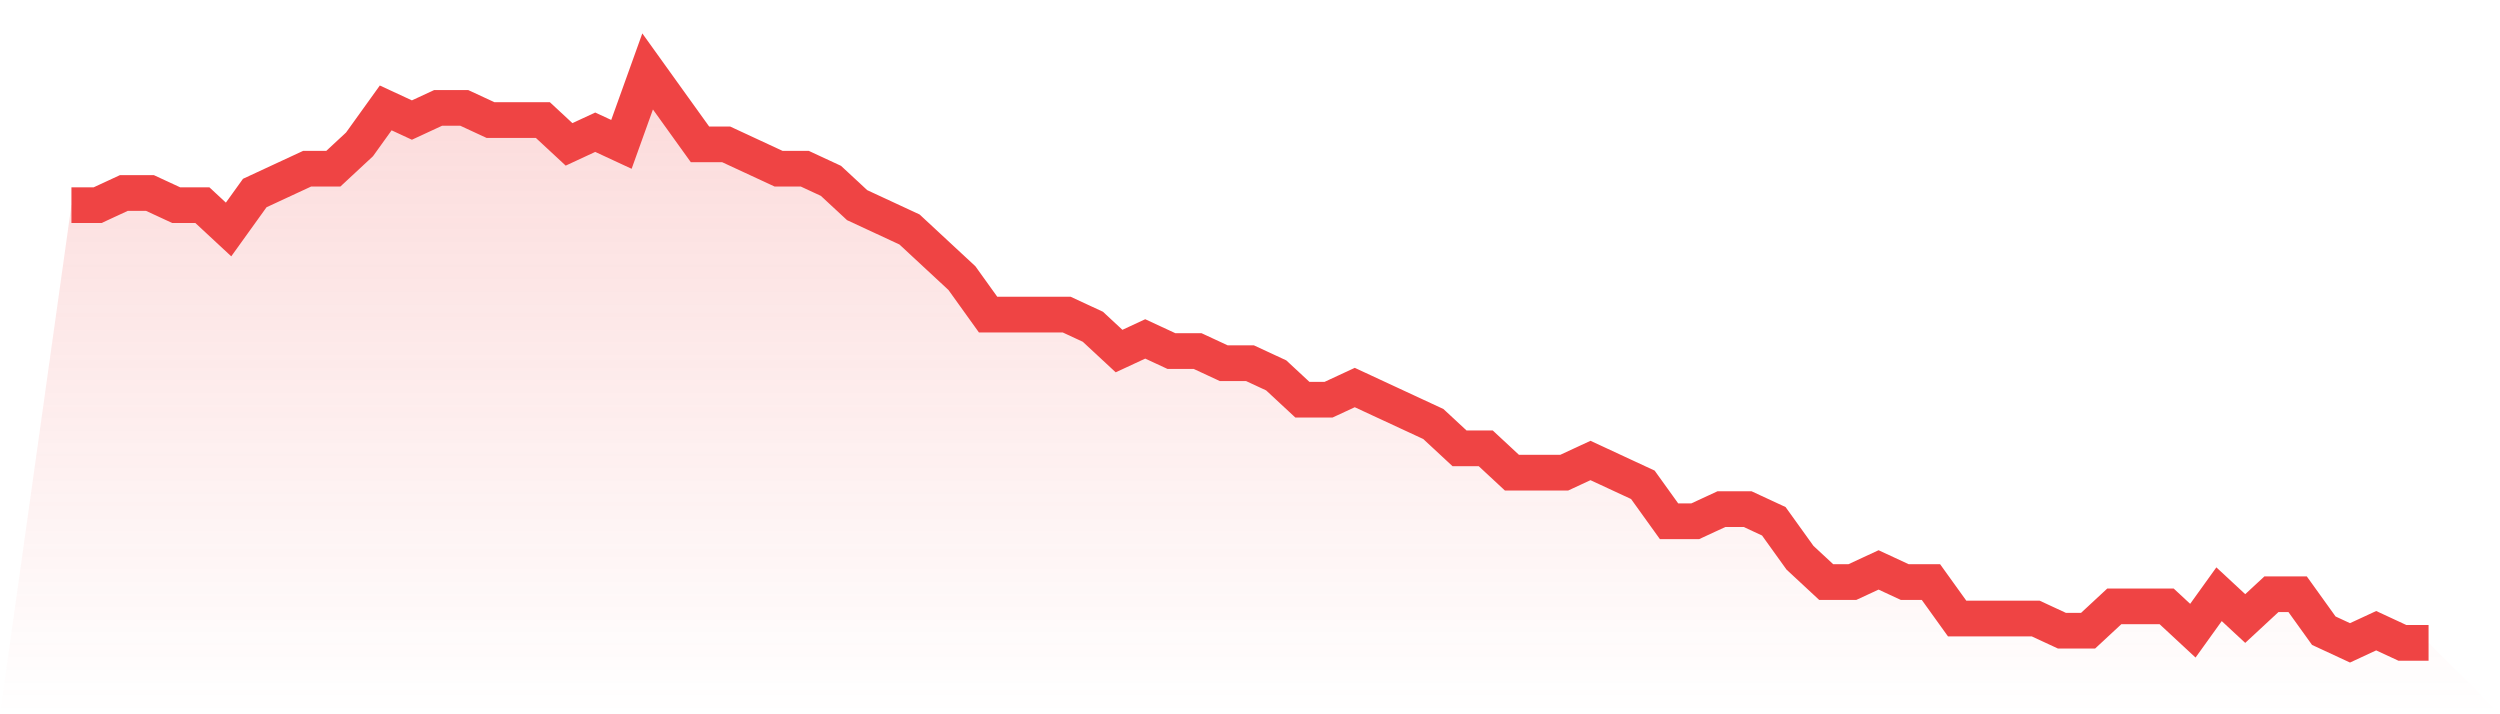
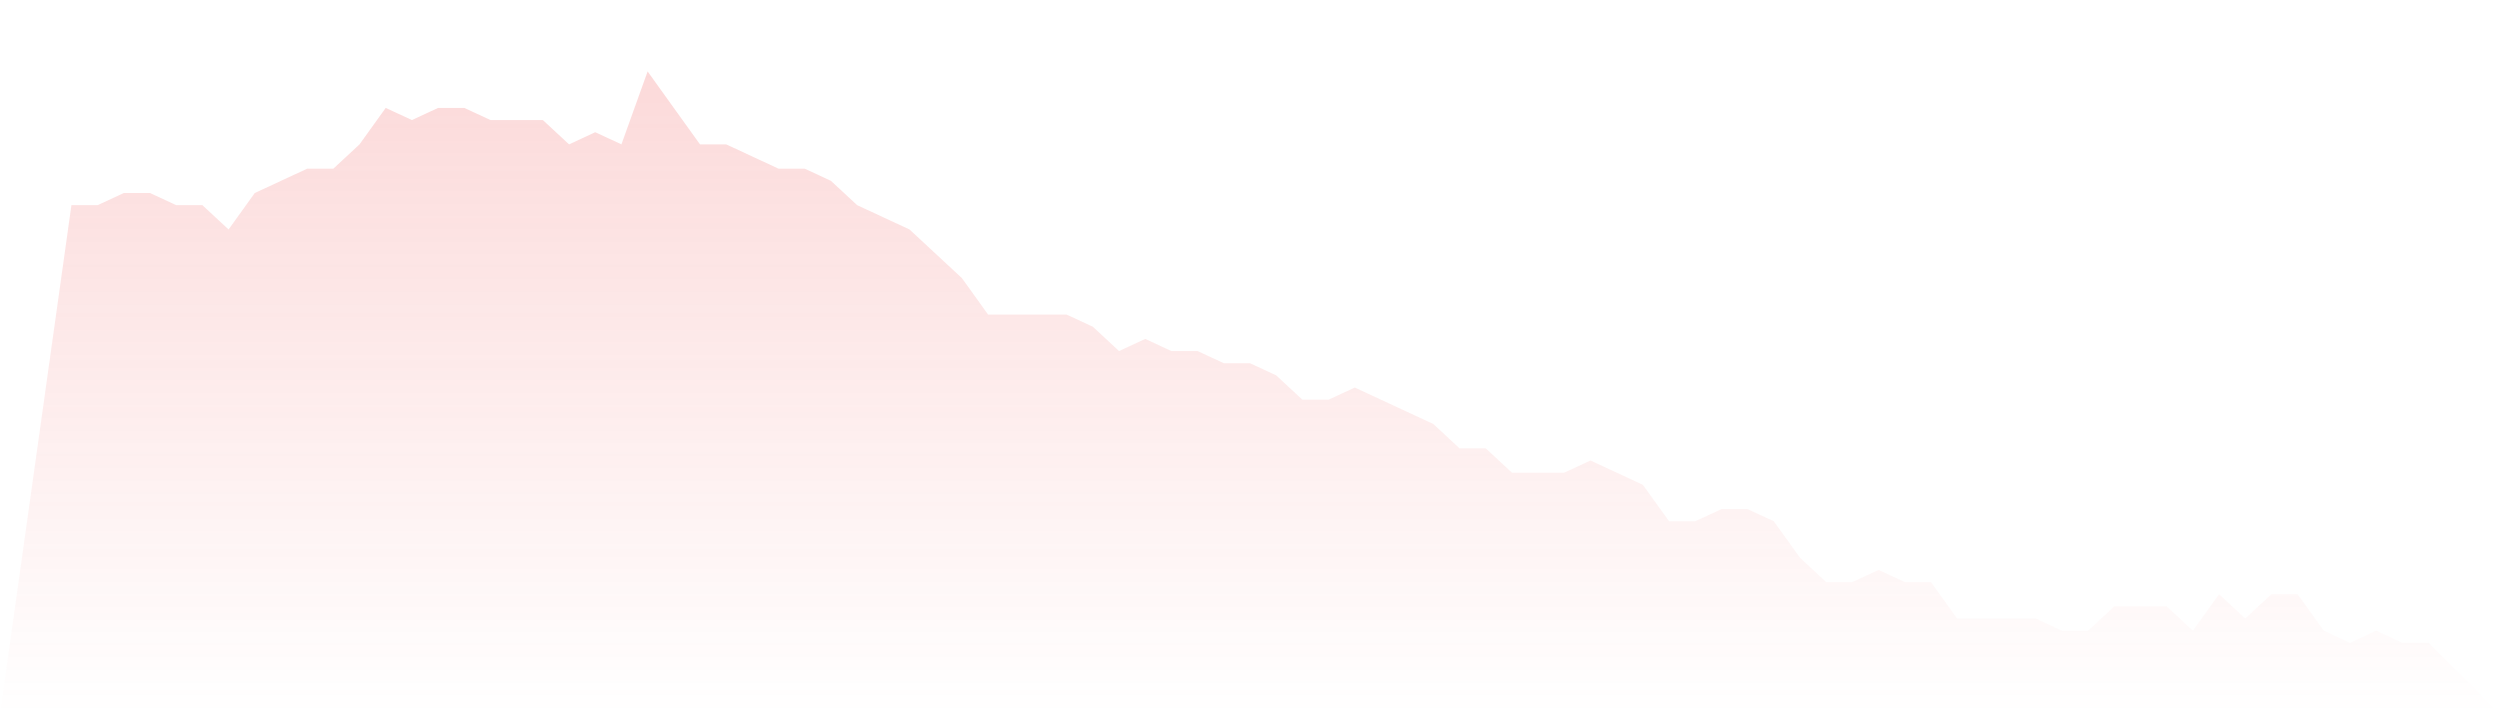
<svg xmlns="http://www.w3.org/2000/svg" viewBox="0 0 140 40">
  <defs>
    <linearGradient id="gradient" x1="0" x2="0" y1="0" y2="1">
      <stop offset="0%" stop-color="#ef4444" stop-opacity="0.2" />
      <stop offset="100%" stop-color="#ef4444" stop-opacity="0" />
    </linearGradient>
  </defs>
  <path d="M4,11.489 L4,11.489 L5.467,11.489 L6.933,10.809 L8.4,10.809 L9.867,11.489 L11.333,11.489 L12.8,12.851 L14.267,10.809 L15.733,10.128 L17.2,9.447 L18.667,9.447 L20.133,8.085 L21.6,6.043 L23.067,6.723 L24.533,6.043 L26,6.043 L27.467,6.723 L28.933,6.723 L30.4,6.723 L31.867,8.085 L33.333,7.404 L34.8,8.085 L36.267,4 L37.733,6.043 L39.2,8.085 L40.667,8.085 L42.133,8.766 L43.6,9.447 L45.067,9.447 L46.533,10.128 L48,11.489 L49.467,12.17 L50.933,12.851 L52.4,14.213 L53.867,15.574 L55.333,17.617 L56.8,17.617 L58.267,17.617 L59.733,17.617 L61.2,18.298 L62.667,19.66 L64.133,18.979 L65.6,19.66 L67.067,19.66 L68.533,20.34 L70,20.34 L71.467,21.021 L72.933,22.383 L74.4,22.383 L75.867,21.702 L77.333,22.383 L78.8,23.064 L80.267,23.745 L81.733,25.106 L83.2,25.106 L84.667,26.468 L86.133,26.468 L87.6,26.468 L89.067,25.787 L90.533,26.468 L92,27.149 L93.467,29.191 L94.933,29.191 L96.4,28.511 L97.867,28.511 L99.333,29.191 L100.8,31.234 L102.267,32.596 L103.733,32.596 L105.2,31.915 L106.667,32.596 L108.133,32.596 L109.6,34.638 L111.067,34.638 L112.533,34.638 L114,34.638 L115.467,35.319 L116.933,35.319 L118.4,33.957 L119.867,33.957 L121.333,33.957 L122.8,35.319 L124.267,33.277 L125.733,34.638 L127.2,33.277 L128.667,33.277 L130.133,35.319 L131.6,36 L133.067,35.319 L134.533,36 L136,36 L140,40 L0,40 z" fill="url(#gradient)" />
-   <path d="M4,11.489 L4,11.489 L5.467,11.489 L6.933,10.809 L8.4,10.809 L9.867,11.489 L11.333,11.489 L12.8,12.851 L14.267,10.809 L15.733,10.128 L17.2,9.447 L18.667,9.447 L20.133,8.085 L21.6,6.043 L23.067,6.723 L24.533,6.043 L26,6.043 L27.467,6.723 L28.933,6.723 L30.4,6.723 L31.867,8.085 L33.333,7.404 L34.8,8.085 L36.267,4 L37.733,6.043 L39.2,8.085 L40.667,8.085 L42.133,8.766 L43.6,9.447 L45.067,9.447 L46.533,10.128 L48,11.489 L49.467,12.17 L50.933,12.851 L52.4,14.213 L53.867,15.574 L55.333,17.617 L56.8,17.617 L58.267,17.617 L59.733,17.617 L61.2,18.298 L62.667,19.66 L64.133,18.979 L65.6,19.66 L67.067,19.66 L68.533,20.34 L70,20.34 L71.467,21.021 L72.933,22.383 L74.4,22.383 L75.867,21.702 L77.333,22.383 L78.8,23.064 L80.267,23.745 L81.733,25.106 L83.2,25.106 L84.667,26.468 L86.133,26.468 L87.6,26.468 L89.067,25.787 L90.533,26.468 L92,27.149 L93.467,29.191 L94.933,29.191 L96.4,28.511 L97.867,28.511 L99.333,29.191 L100.8,31.234 L102.267,32.596 L103.733,32.596 L105.2,31.915 L106.667,32.596 L108.133,32.596 L109.6,34.638 L111.067,34.638 L112.533,34.638 L114,34.638 L115.467,35.319 L116.933,35.319 L118.4,33.957 L119.867,33.957 L121.333,33.957 L122.8,35.319 L124.267,33.277 L125.733,34.638 L127.2,33.277 L128.667,33.277 L130.133,35.319 L131.6,36 L133.067,35.319 L134.533,36 L136,36" fill="none" stroke="#ef4444" stroke-width="2" />
</svg>